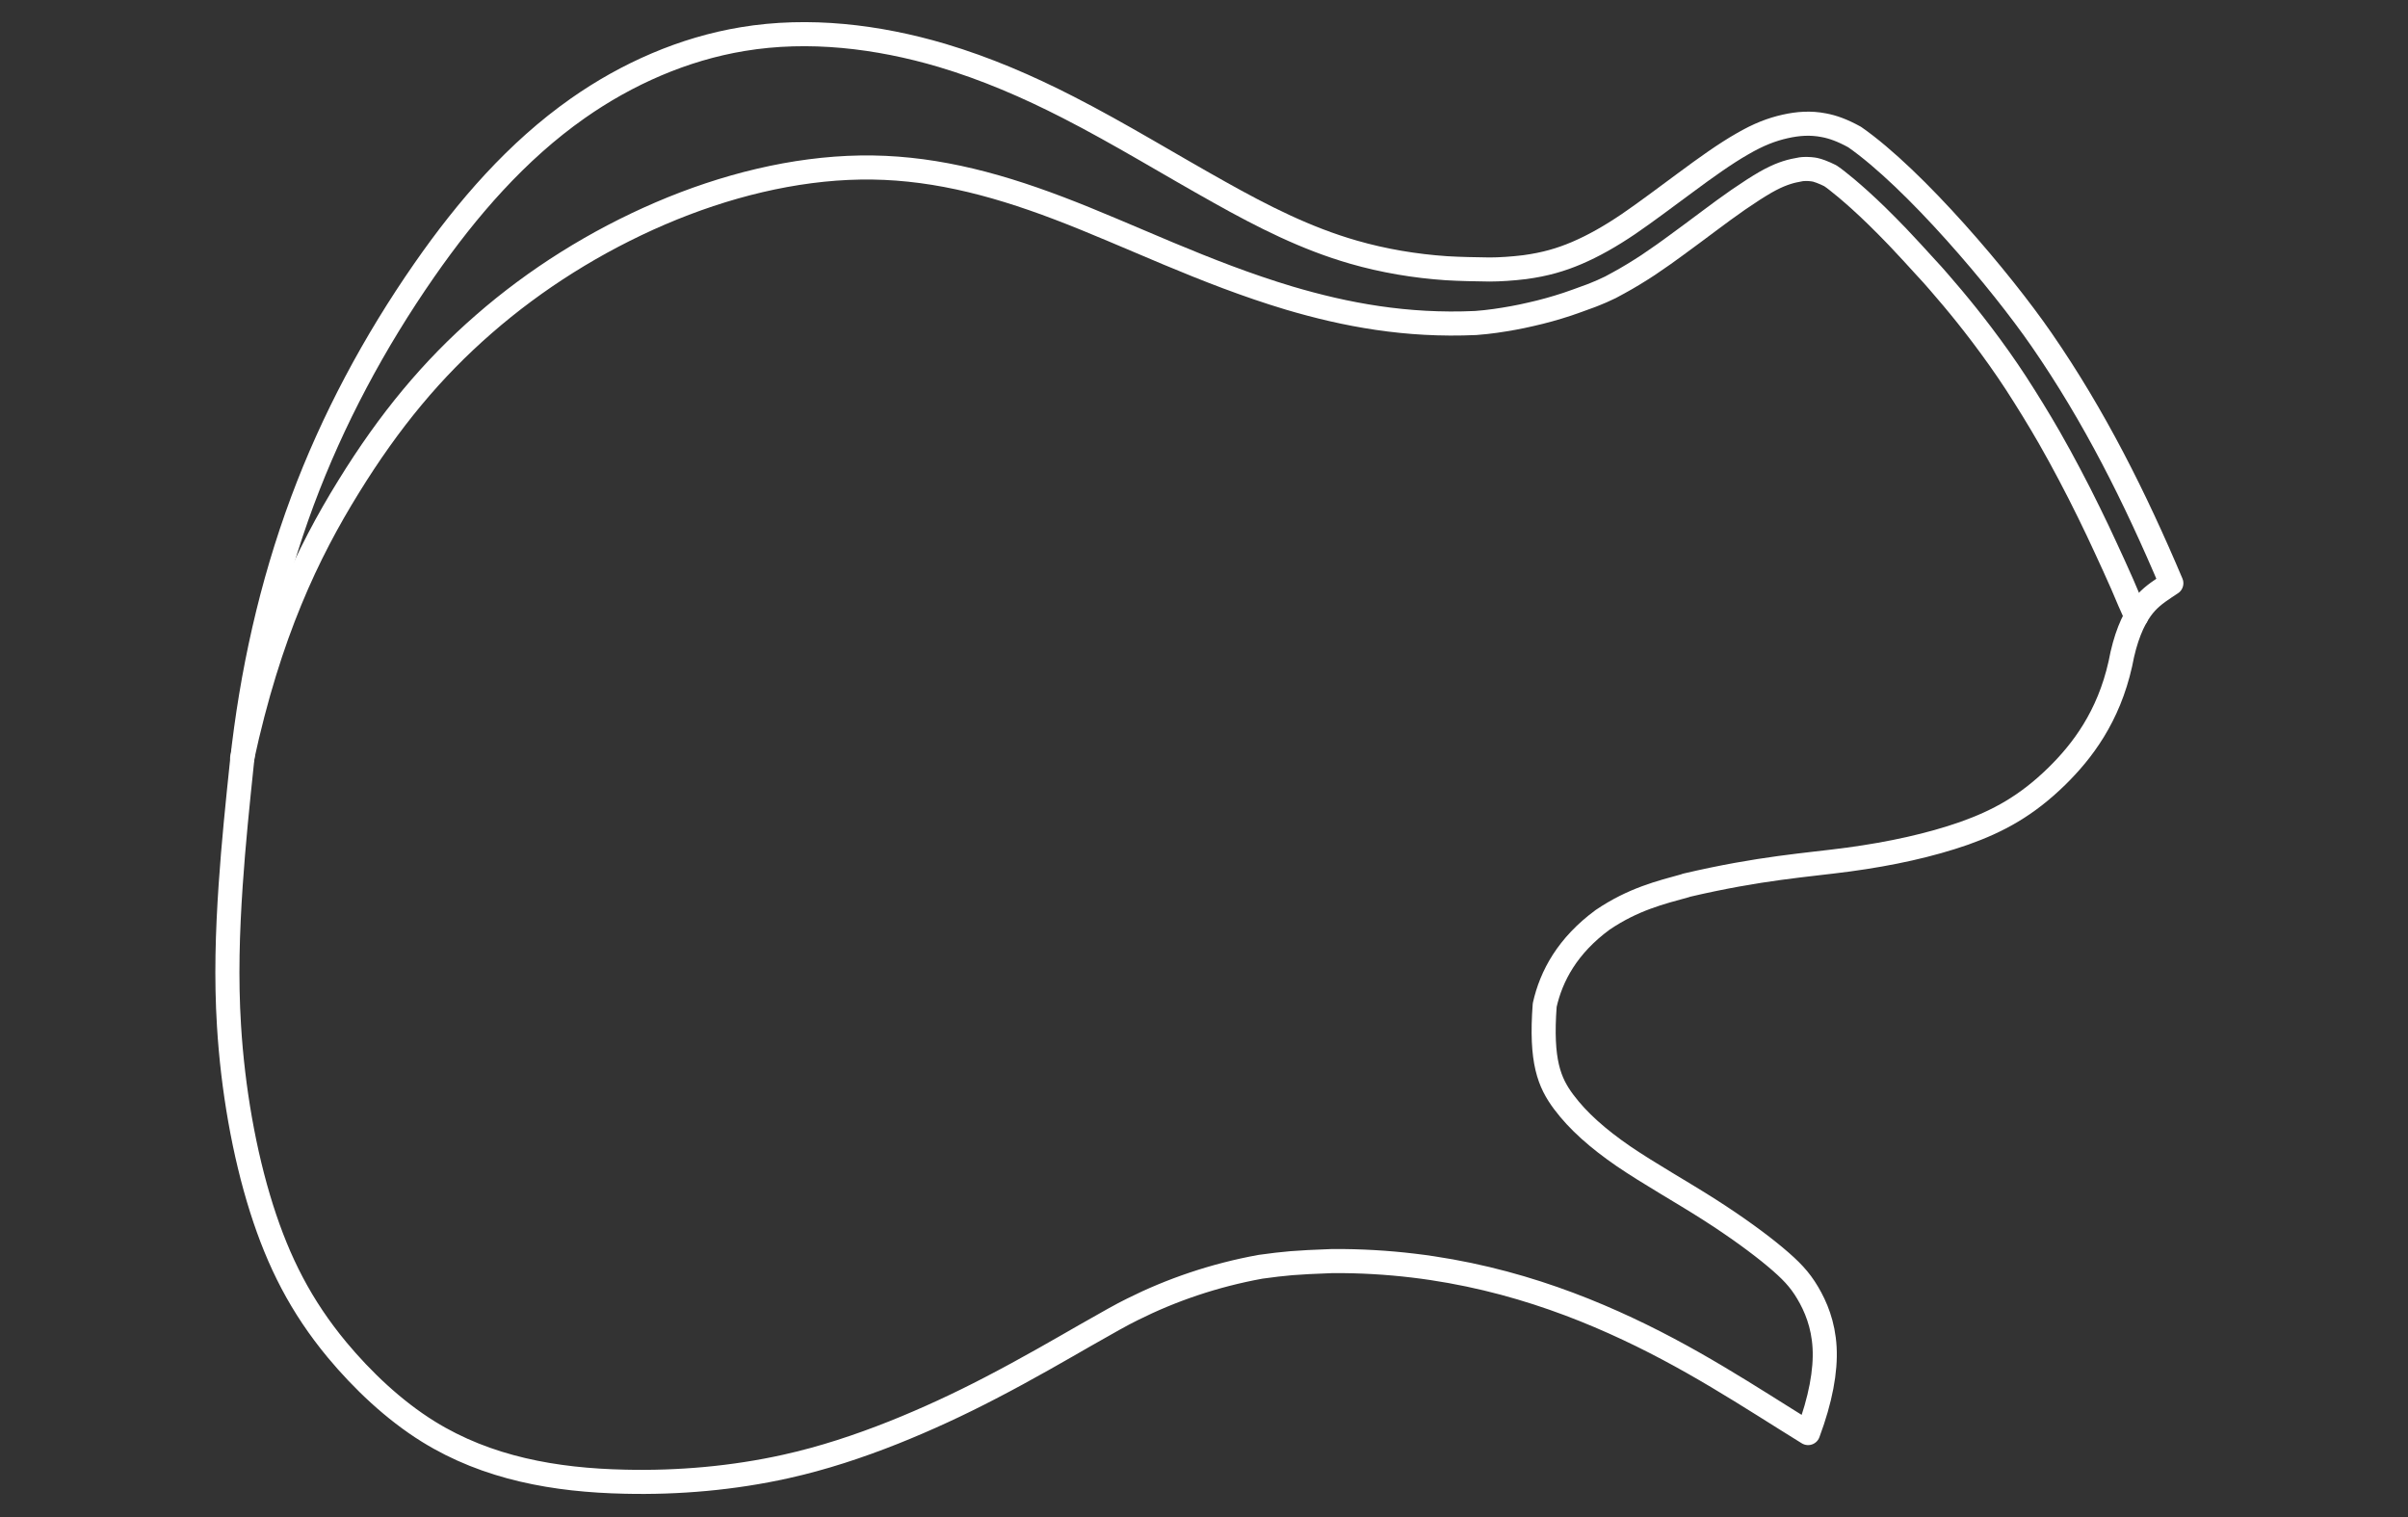
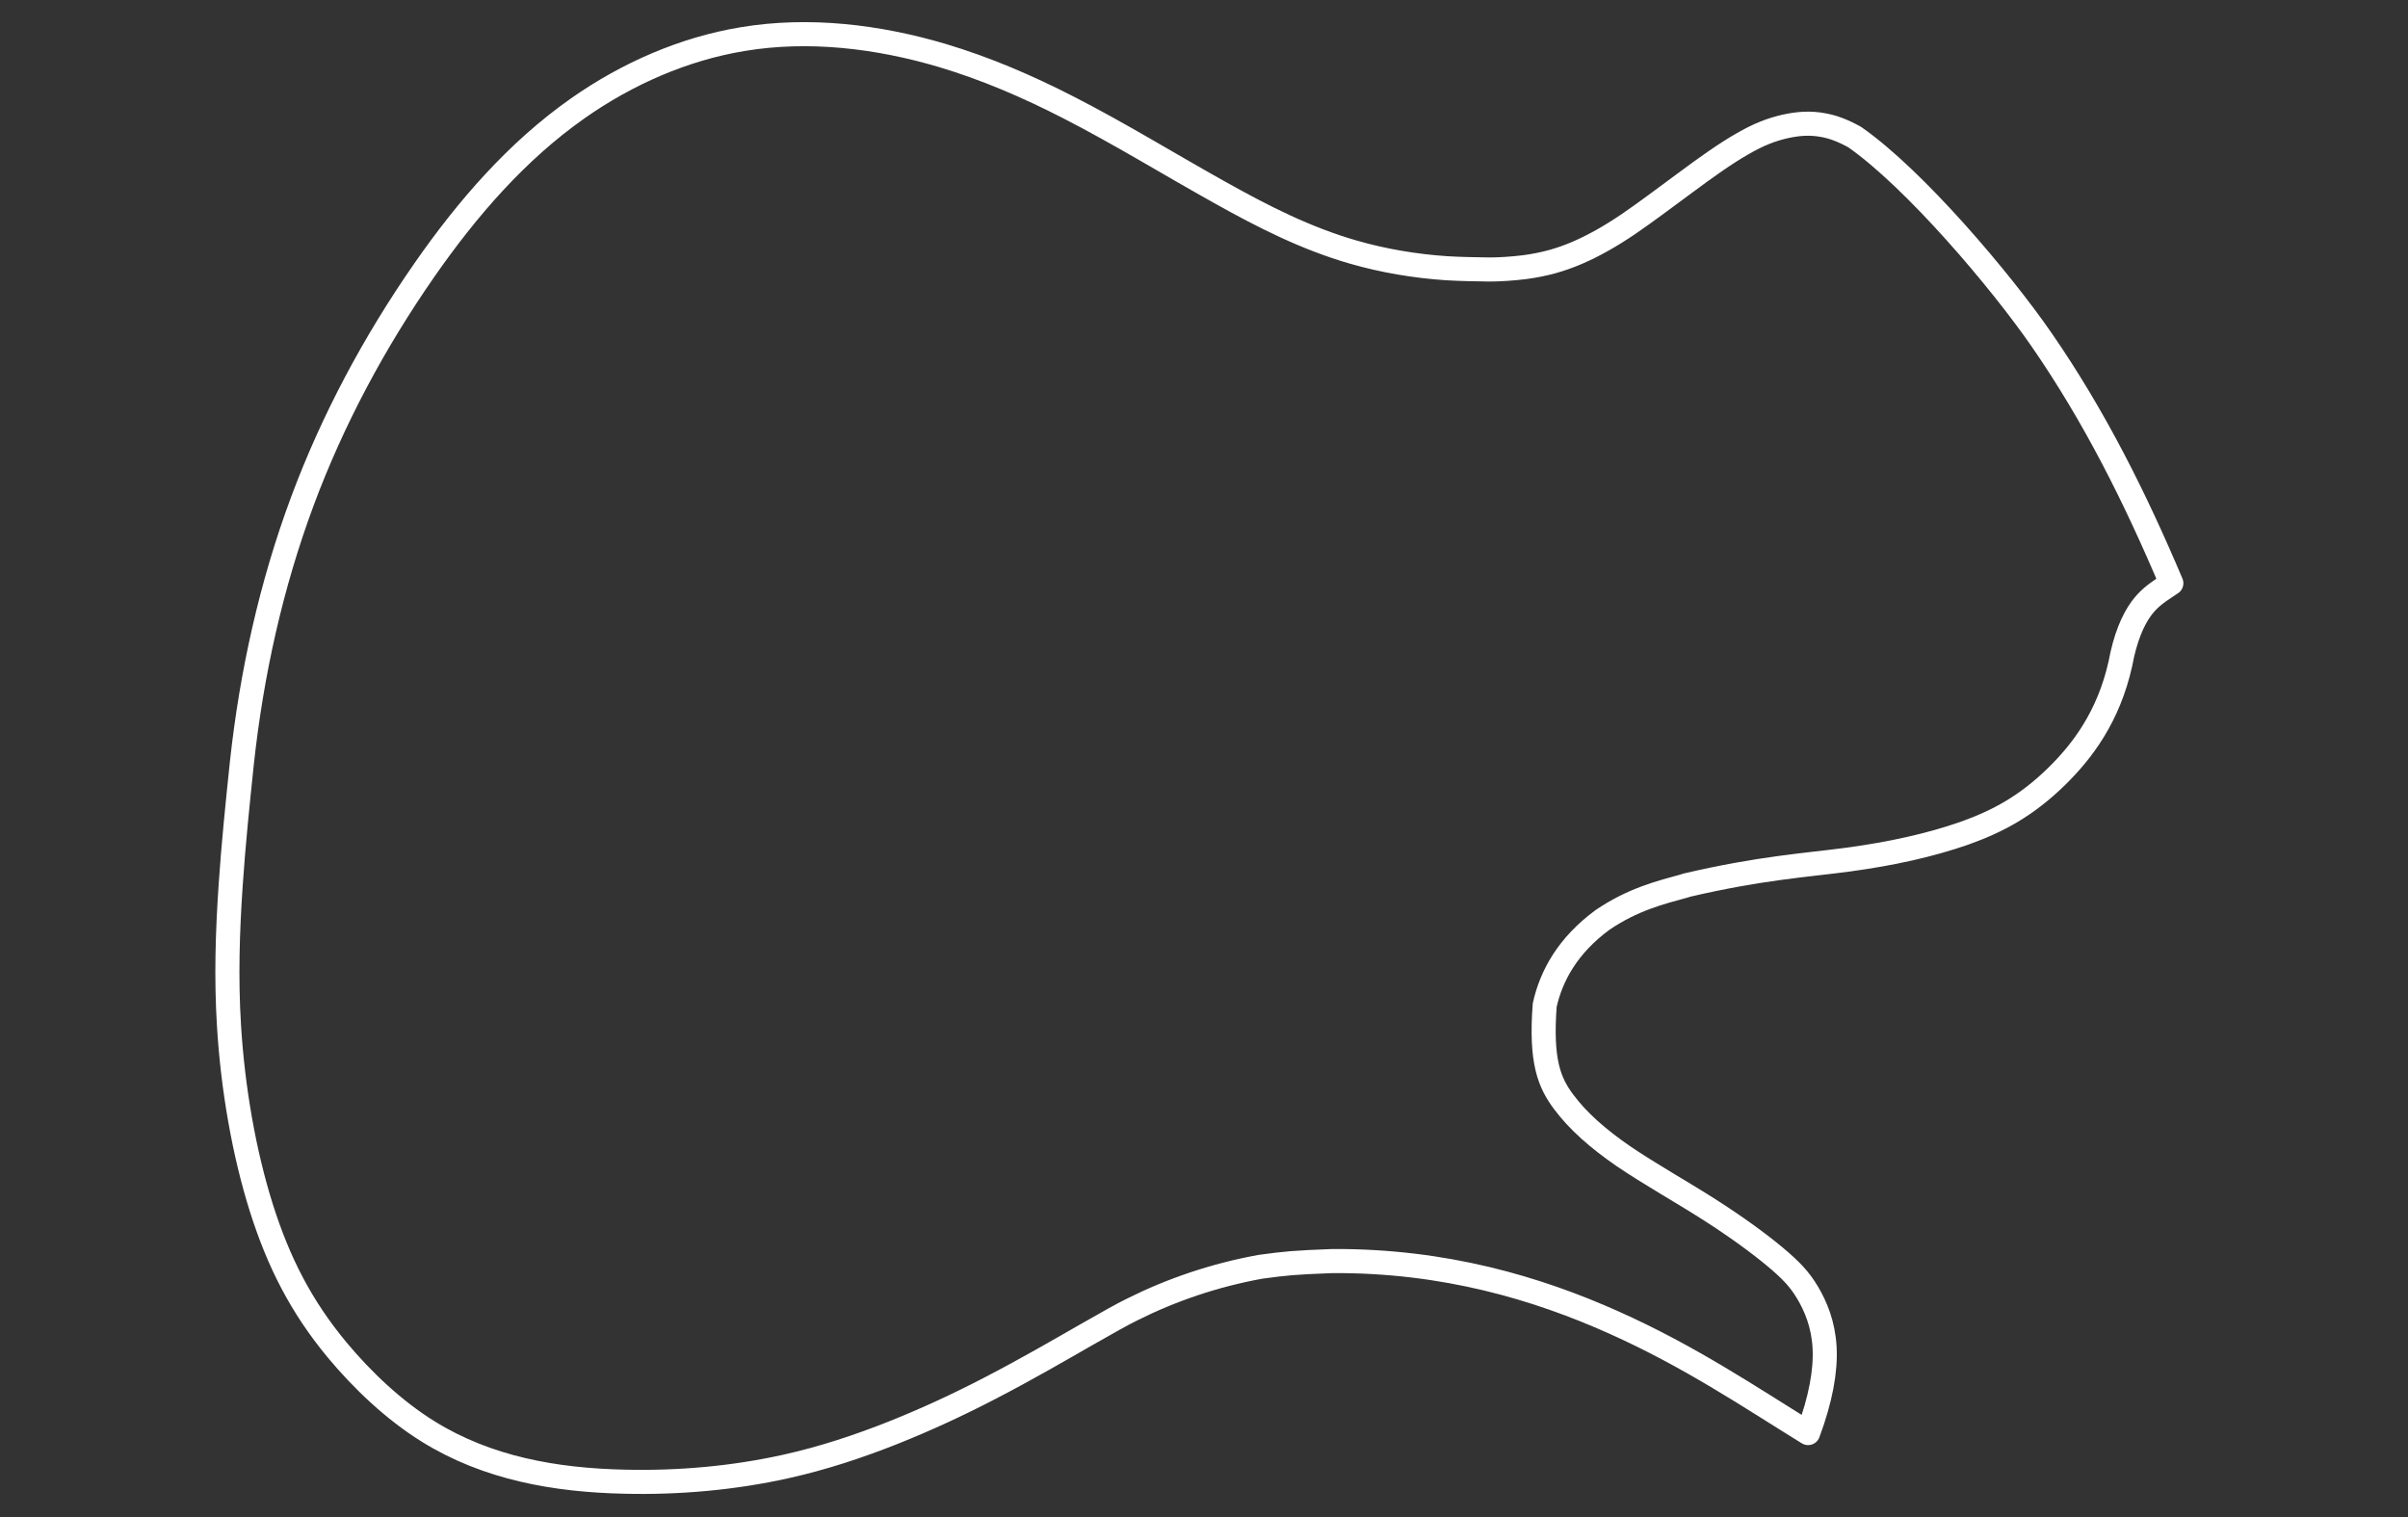
<svg xmlns="http://www.w3.org/2000/svg" width="100" height="63" viewBox="0 0 100 63" fill="none">
  <rect x="0" y="0" width="100" height="63" fill="#333333" stroke="none" />
  <path d="M70.009 36.776C68.954 37.066 67.83 37.338 66.556 38.199C65.097 39.271 64.421 40.528 64.149 41.74C63.973 44.086 64.342 44.964 64.939 45.764C65.537 46.563 66.354 47.284 67.426 48.022C68.498 48.751 69.833 49.498 70.975 50.227C72.117 50.956 73.075 51.659 73.725 52.204C74.375 52.749 74.736 53.126 75.069 53.689C75.403 54.251 75.72 54.998 75.772 55.964C75.825 56.931 75.605 58.126 75.087 59.514C72.653 58.011 70.176 56.333 67.013 54.919C63.85 53.504 59.993 52.344 55.337 52.371C53.72 52.432 53.395 52.467 52.349 52.608C50.416 52.959 48.633 53.574 47.034 54.374C46.551 54.611 46.094 54.875 45.057 55.463C44.091 56.017 42.641 56.86 41.13 57.642C39.83 58.319 38.485 58.943 37.123 59.487C35.665 60.067 34.18 60.559 32.634 60.902C30.464 61.385 28.18 61.587 25.957 61.534C23.049 61.473 20.237 60.972 17.786 59.452C16.354 58.565 15.045 57.317 13.999 56.061C12.497 54.251 11.566 52.406 10.863 50.192C10.133 47.89 9.668 45.193 9.51 42.601C9.387 40.615 9.448 38.7 9.58 36.75C9.694 35.054 9.87 33.349 10.046 31.671C10.45 27.964 11.258 24.309 12.558 20.812C13.815 17.438 15.537 14.214 17.628 11.209C19.402 8.661 21.458 6.28 23.997 4.497C26.036 3.065 28.39 2.028 30.842 1.624C33.583 1.167 36.447 1.51 39.118 2.3C40.945 2.845 42.676 3.592 44.372 4.462C46.516 5.56 48.58 6.834 50.645 7.985C52.446 8.995 54.247 9.909 56.206 10.471C57.454 10.831 58.763 11.051 60.072 11.139C60.652 11.174 61.24 11.183 61.856 11.192C62.277 11.192 62.822 11.156 63.314 11.095C64.166 10.981 64.825 10.787 65.484 10.506C66.178 10.208 66.864 9.821 67.619 9.311C68.366 8.802 69.174 8.187 70 7.581C70.817 6.974 71.652 6.377 72.346 5.982C73.04 5.577 73.585 5.375 74.129 5.252C74.674 5.129 75.192 5.094 75.737 5.2C76.115 5.27 76.51 5.411 77.02 5.692C79.515 7.431 83.091 11.657 84.778 14.1C86.983 17.289 88.67 20.672 90.172 24.221C90.084 24.274 89.997 24.335 89.918 24.388C89.496 24.669 89.197 24.898 88.916 25.284C88.573 25.759 88.257 26.479 88.055 27.568C87.563 29.774 86.465 31.206 85.419 32.234C84.154 33.472 82.977 34.105 81.571 34.606C80.165 35.098 78.531 35.458 76.774 35.695C75.017 35.932 73.128 36.038 70.018 36.767L70.009 36.776Z" stroke="white" stroke-linecap="round" stroke-linejoin="round" />
-   <path d="M88.714 25.6C88.714 25.6 88.696 25.548 88.679 25.521C88.626 25.407 88.573 25.284 88.52 25.161C88.494 25.1 88.468 25.047 88.441 24.985C88.336 24.748 88.231 24.502 88.134 24.265C87.906 23.755 87.677 23.237 87.44 22.736C87.22 22.253 86.992 21.779 86.755 21.295C86.491 20.759 86.227 20.232 85.946 19.705C85.674 19.187 85.393 18.677 85.103 18.168C84.663 17.403 84.198 16.648 83.715 15.901C83.267 15.216 82.792 14.548 82.3 13.898C82.098 13.634 81.896 13.37 81.685 13.107C81.492 12.861 81.29 12.624 81.088 12.378C80.903 12.158 80.71 11.93 80.517 11.71C80.341 11.508 80.165 11.306 79.981 11.113C79.594 10.682 79.199 10.26 78.803 9.839C78.522 9.549 78.241 9.259 77.951 8.978C77.714 8.749 77.477 8.521 77.231 8.301C77.046 8.134 76.862 7.976 76.677 7.818C76.554 7.721 76.431 7.616 76.308 7.519C76.212 7.44 76.115 7.37 76.01 7.299C75.939 7.264 75.869 7.229 75.807 7.203C75.746 7.176 75.684 7.15 75.614 7.124C75.561 7.106 75.509 7.089 75.456 7.071C75.403 7.053 75.342 7.045 75.289 7.036C75.21 7.027 75.14 7.018 75.061 7.018C75.025 7.018 74.999 7.018 74.964 7.018C74.85 7.018 74.736 7.036 74.63 7.062C74.534 7.08 74.446 7.097 74.349 7.124C74.252 7.15 74.147 7.185 74.05 7.22C73.936 7.264 73.822 7.308 73.716 7.361C73.576 7.422 73.444 7.502 73.312 7.572C73.145 7.668 72.978 7.774 72.811 7.879C72.601 8.02 72.39 8.16 72.179 8.301C71.775 8.582 71.379 8.872 70.993 9.162C70.518 9.514 70.044 9.874 69.57 10.216C69.411 10.331 69.253 10.445 69.095 10.559C68.875 10.708 68.665 10.858 68.445 11.007C68.041 11.271 67.628 11.525 67.206 11.754C67.101 11.815 66.987 11.868 66.881 11.93C66.758 11.991 66.644 12.044 66.521 12.097C66.433 12.132 66.336 12.176 66.248 12.211C66.125 12.264 66.002 12.307 65.879 12.351C65.616 12.448 65.352 12.545 65.089 12.633C64.588 12.799 64.078 12.94 63.569 13.054C63.086 13.168 62.593 13.256 62.093 13.327C61.82 13.362 61.557 13.397 61.284 13.414C58.394 13.546 55.881 13.072 53.535 12.378C50.012 11.323 46.876 9.751 43.985 8.652C41.103 7.554 38.476 6.913 35.727 6.957C32.977 7.001 30.104 7.712 27.424 8.863C24.744 10.014 22.24 11.587 20.096 13.458C17.953 15.321 16.169 17.465 14.474 20.215C12.778 22.956 11.179 26.294 10.054 31.496" stroke="white" stroke-linecap="round" stroke-linejoin="round" />
</svg>